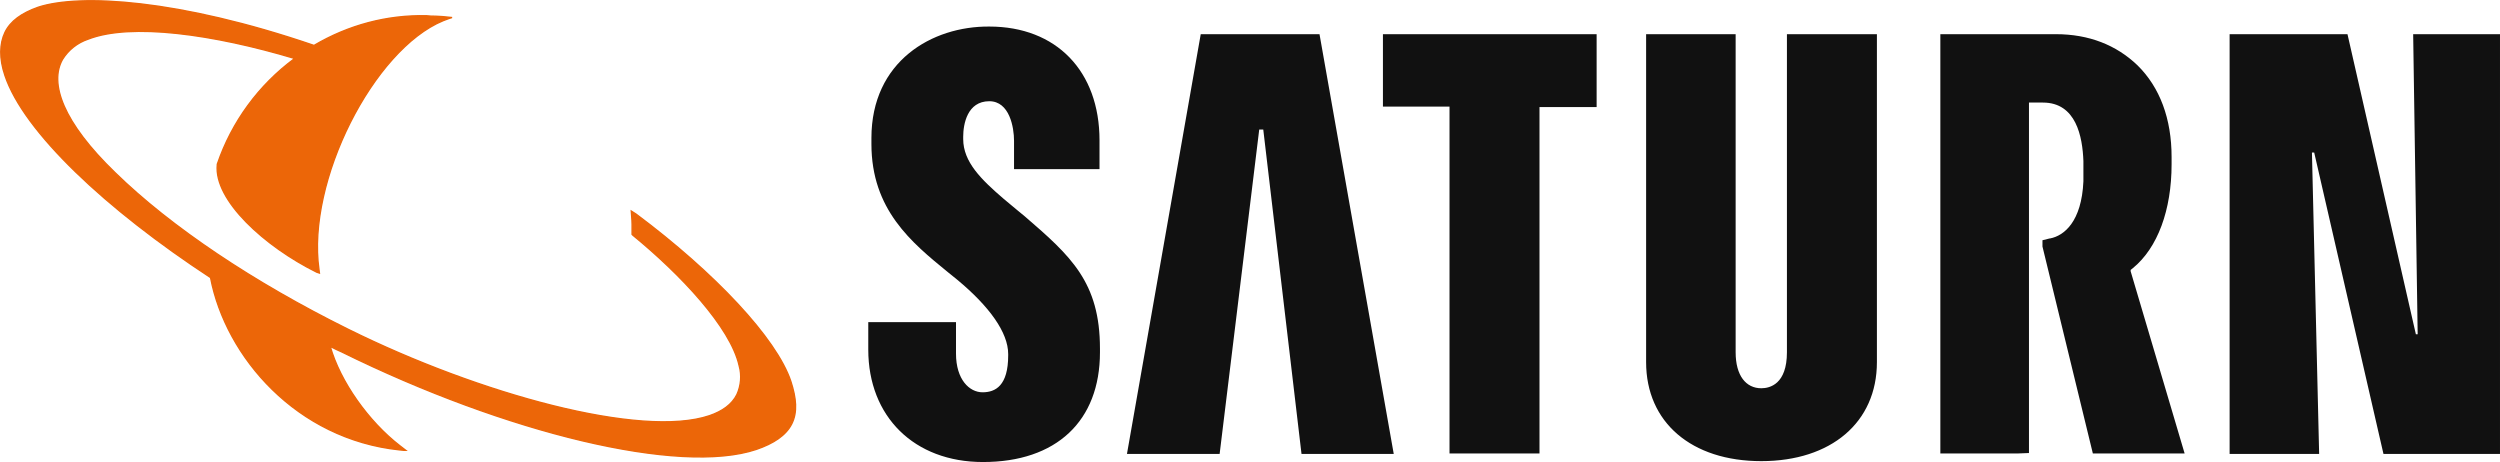
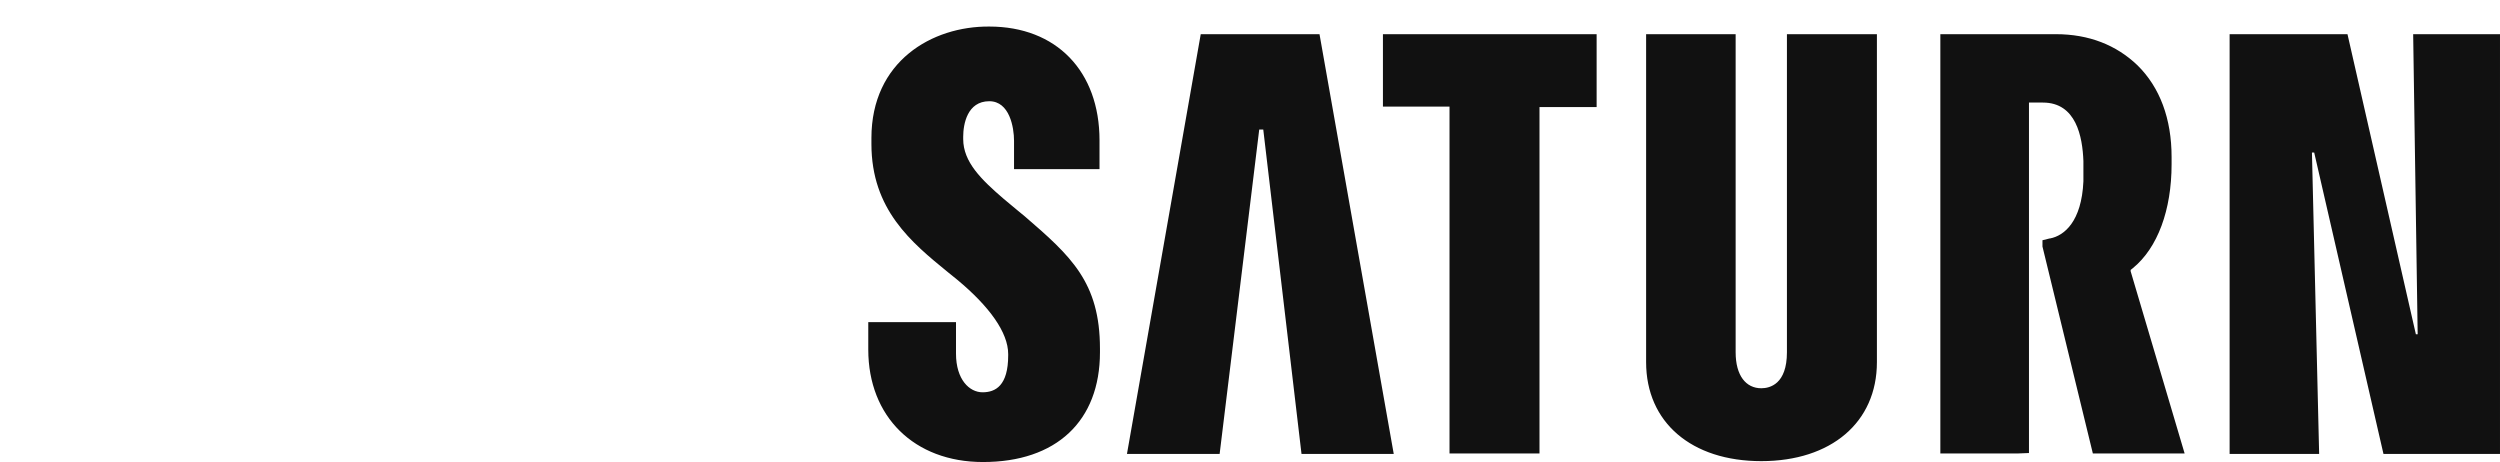
<svg xmlns="http://www.w3.org/2000/svg" enable-background="new 0 0 555.7 102.7" viewBox="0 0 555.7 102.7">
  <path d="m266.9 7.6h26.4l16.5 93.3h-20.5l-8.5-72.1h-.9l-8.8 72.1h-20.6zm187.1 45.8v1.4l11.2 46h20.4l-12-40.5v-.3l.5-.4c5.5-4.5 8.6-12.9 8.6-23.1v-1.6c0-8.5-2.6-15.5-7.6-20.4-4.7-4.5-10.8-6.9-18.1-6.9h-25.7v93.2h17.2l2.5-.1v-77.9h3.1c7.4 0 8.8 7.6 9 13v1.5s0 1.3 0 1.3v1.7c-.4 9-4.3 12.1-7.4 12.7h-.1zm-260.3-22.7v1.3c0 14.6 8.9 21.9 17 28.5l2.1 1.7c7.1 5.9 11.3 11.7 11.3 16.5v.3c0 6.7-2.8 8.2-5.7 8.2s-5.9-2.8-5.9-8.6v-7h-19.5v6.1c0 14.9 10.2 25 25.5 25 16.3 0 26-9.1 26-24.4v-.8c0-14.8-6.5-20.6-16.7-29.4l-1.7-1.4-3-2.5c-5-4.3-9-8.2-9-13.3v-.5c0-2.8.9-7.9 5.8-7.9 4.5 0 5.5 5.8 5.5 8.8v6.3h19v-6.4c0-15.4-9.6-25.3-24.5-25.3-12.7-.1-26.2 7.7-26.2 24.8m113.7-23.1v16.1h14.8v77.1h20v-77h12.7v-16.2zm89.8 0v70.7c0 7.1-3.8 8-5.7 8-3.4 0-5.7-2.8-5.7-8v-70.7h-19.9v72.9c0 13.4 10.1 22 25.6 22s25.7-8.6 25.7-22v-72.9zm139.2 0 1 66.7h-.4l-15.2-66.7h-26.2v93.3h19.9l-1.6-67h.5l15.4 67h25.9v-93.3z" fill="#111" />
-   <path d="m140.3 46.9c0 .1.2 1.8.2 3v2.2l.2.2c10.5 8.6 21.7 20.4 23.6 29 .6 2.1.4 4.4-.5 6.4-1.1 2.2-3.2 3.7-6.1 4.7-15.1 5.1-51-4.7-80.3-19.2-21-10.4-39.4-22.7-51.8-34.8-11.6-11.2-14.7-19.9-11.7-25.2 1.3-2.1 3.3-3.7 5.7-4.5 9.5-3.7 27.9-1.1 45.9 4.3-8 5.9-14 14.1-17.2 23.5v.1c-.8 7.9 10.6 18.2 22.1 23.9 0 0 .6.2.6.2s-.1-.8-.1-.8c-2.8-19.6 12.1-48.9 27.6-55.3 1-.4 1.9-.7 2-.7l-2-.2c-.5 0-1.1-.1-1.7-.1s-1.3 0-2-.1c-8.8-.2-17.4 2.1-25 6.6-30.1-10.3-52.1-11.5-61.3-8.5-3.7 1.3-6.2 3.1-7.4 5.6s-1.3 5.8 0 9.6c4.2 12.5 22.5 29.7 45.7 44.9 3.4 17.7 19.2 35.9 42 38.3l1 .1h.4l-1.3-1c-7-5.4-13.3-14.3-15.5-22.1l1.4.7 1.1.5c36.7 18.1 75.2 27.4 92.2 21.7 3.8-1.3 6.6-3.1 7.9-5.7s1-5.7-.2-9.4c-3.2-9.6-17-24.2-34.4-37.2z" fill="#ec6608" stroke="#eb6508" stroke-width=".3" />
</svg>